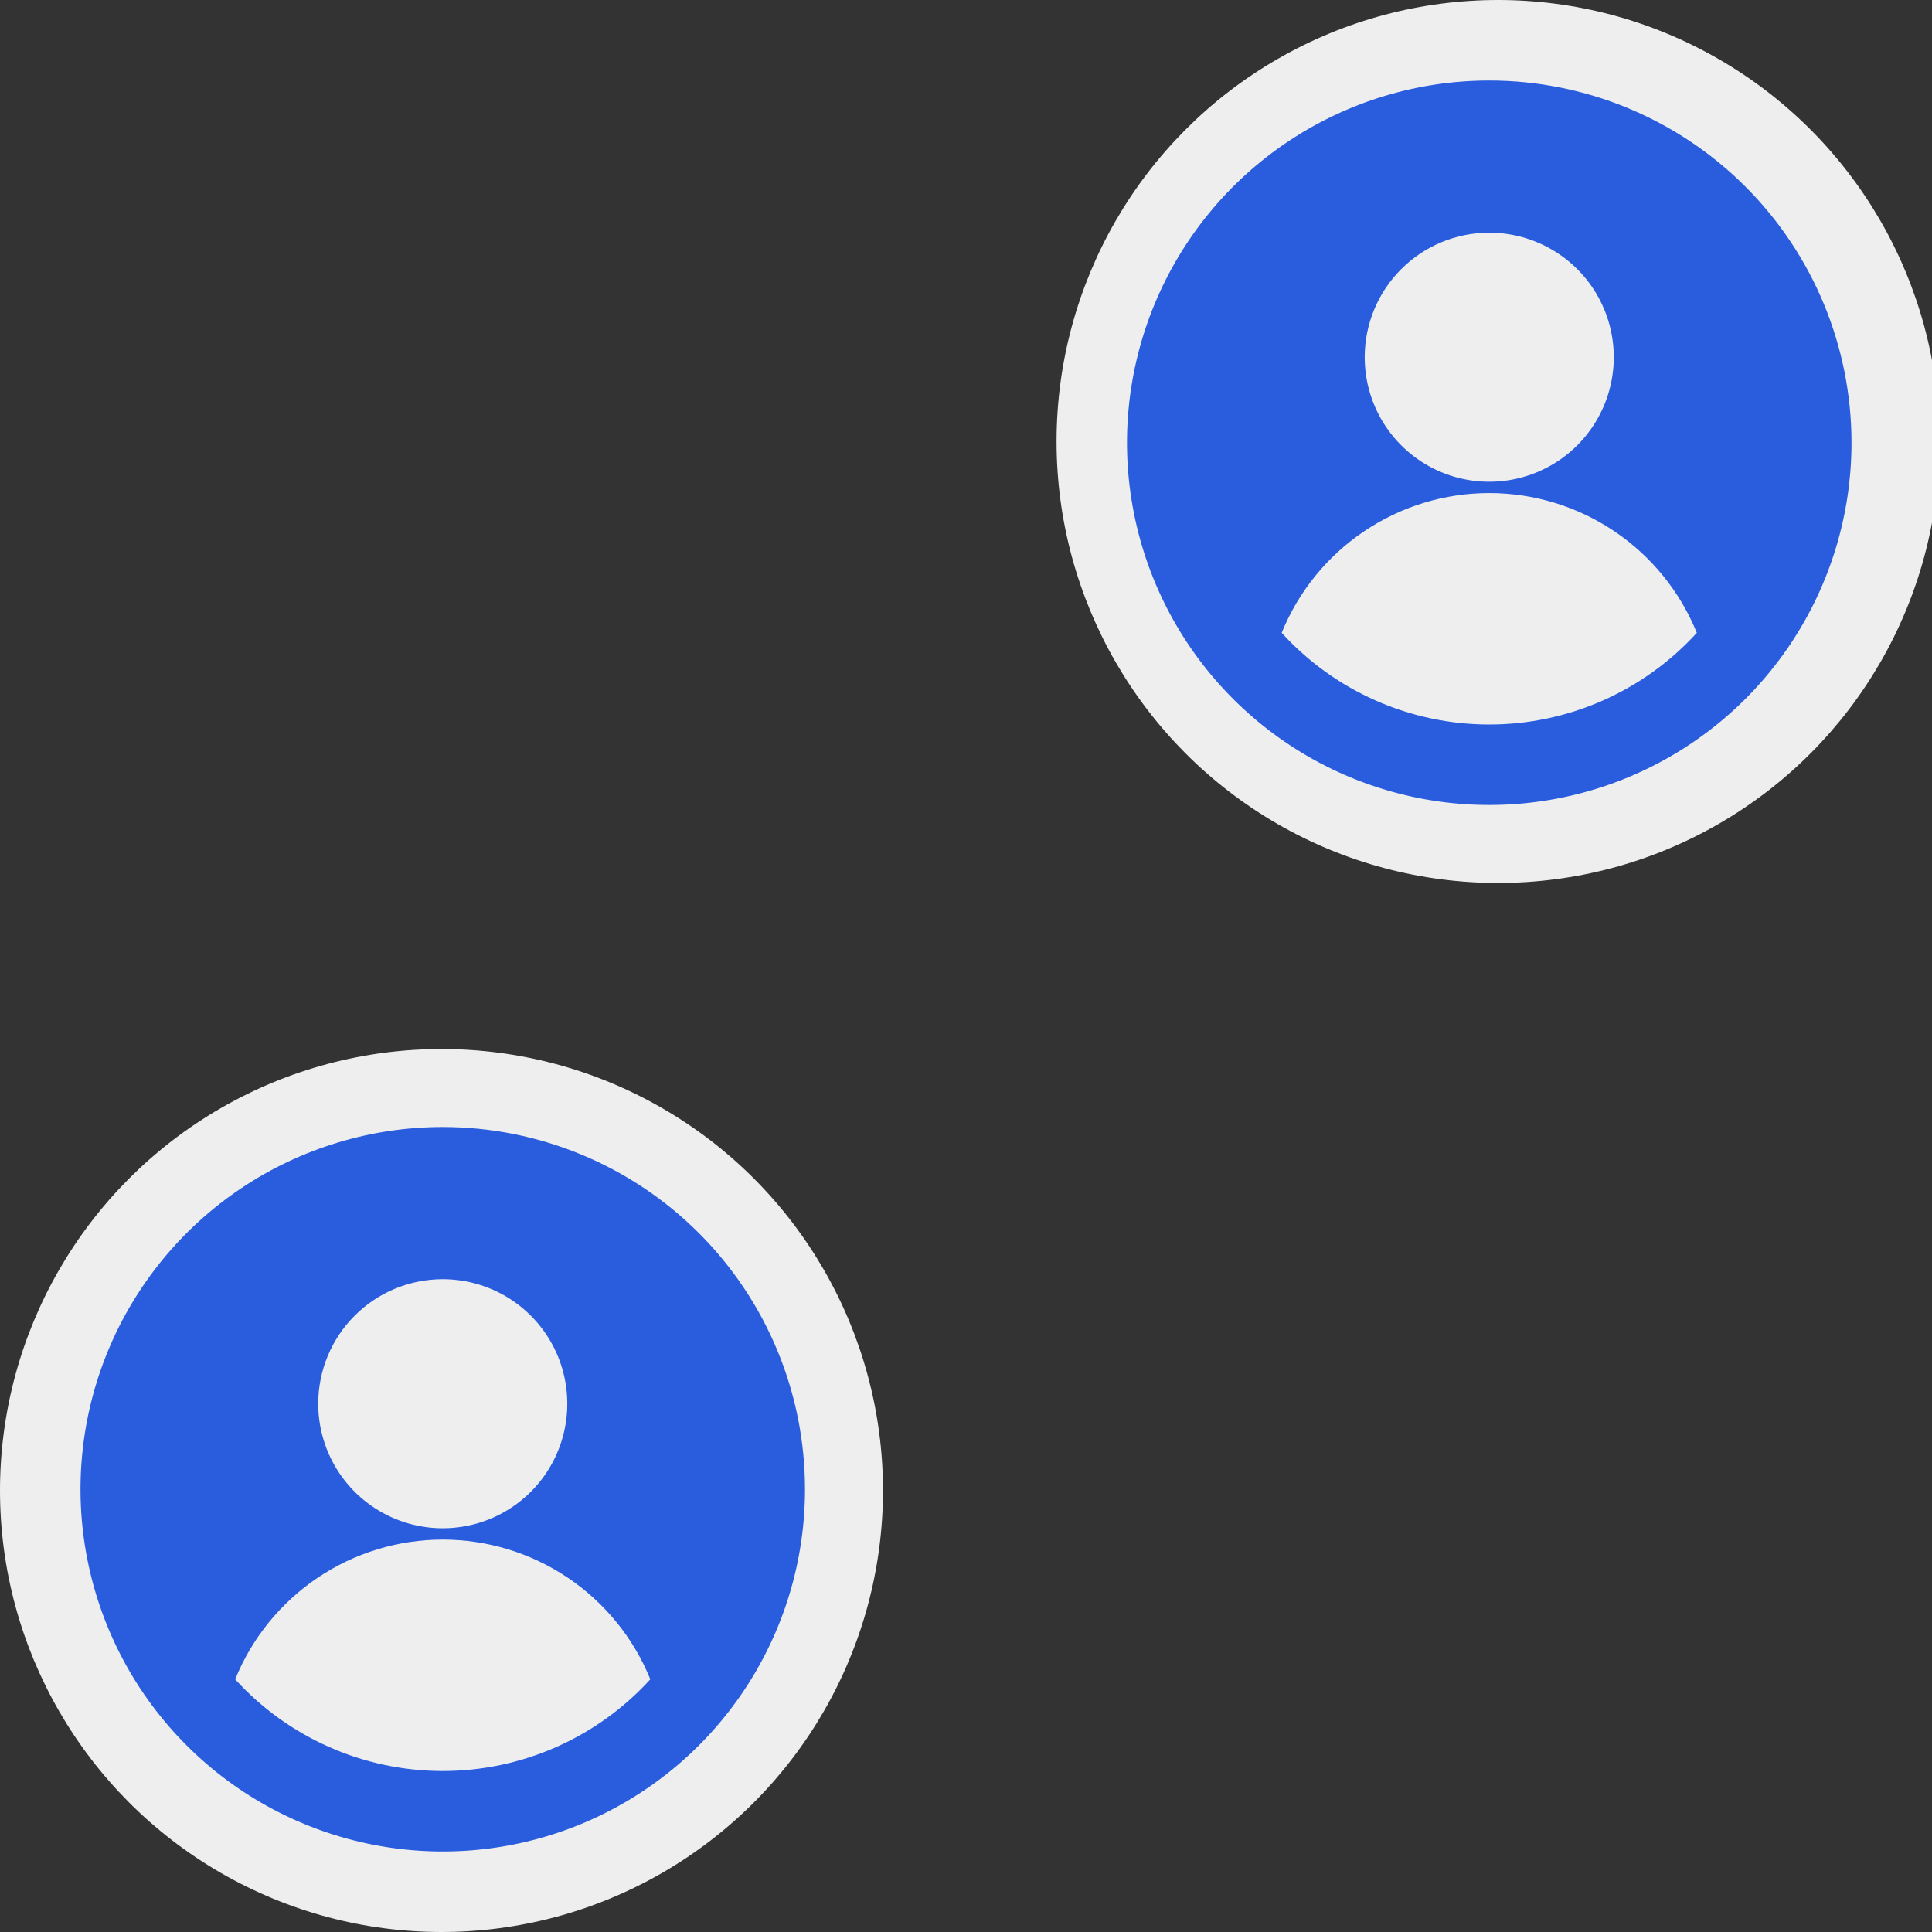
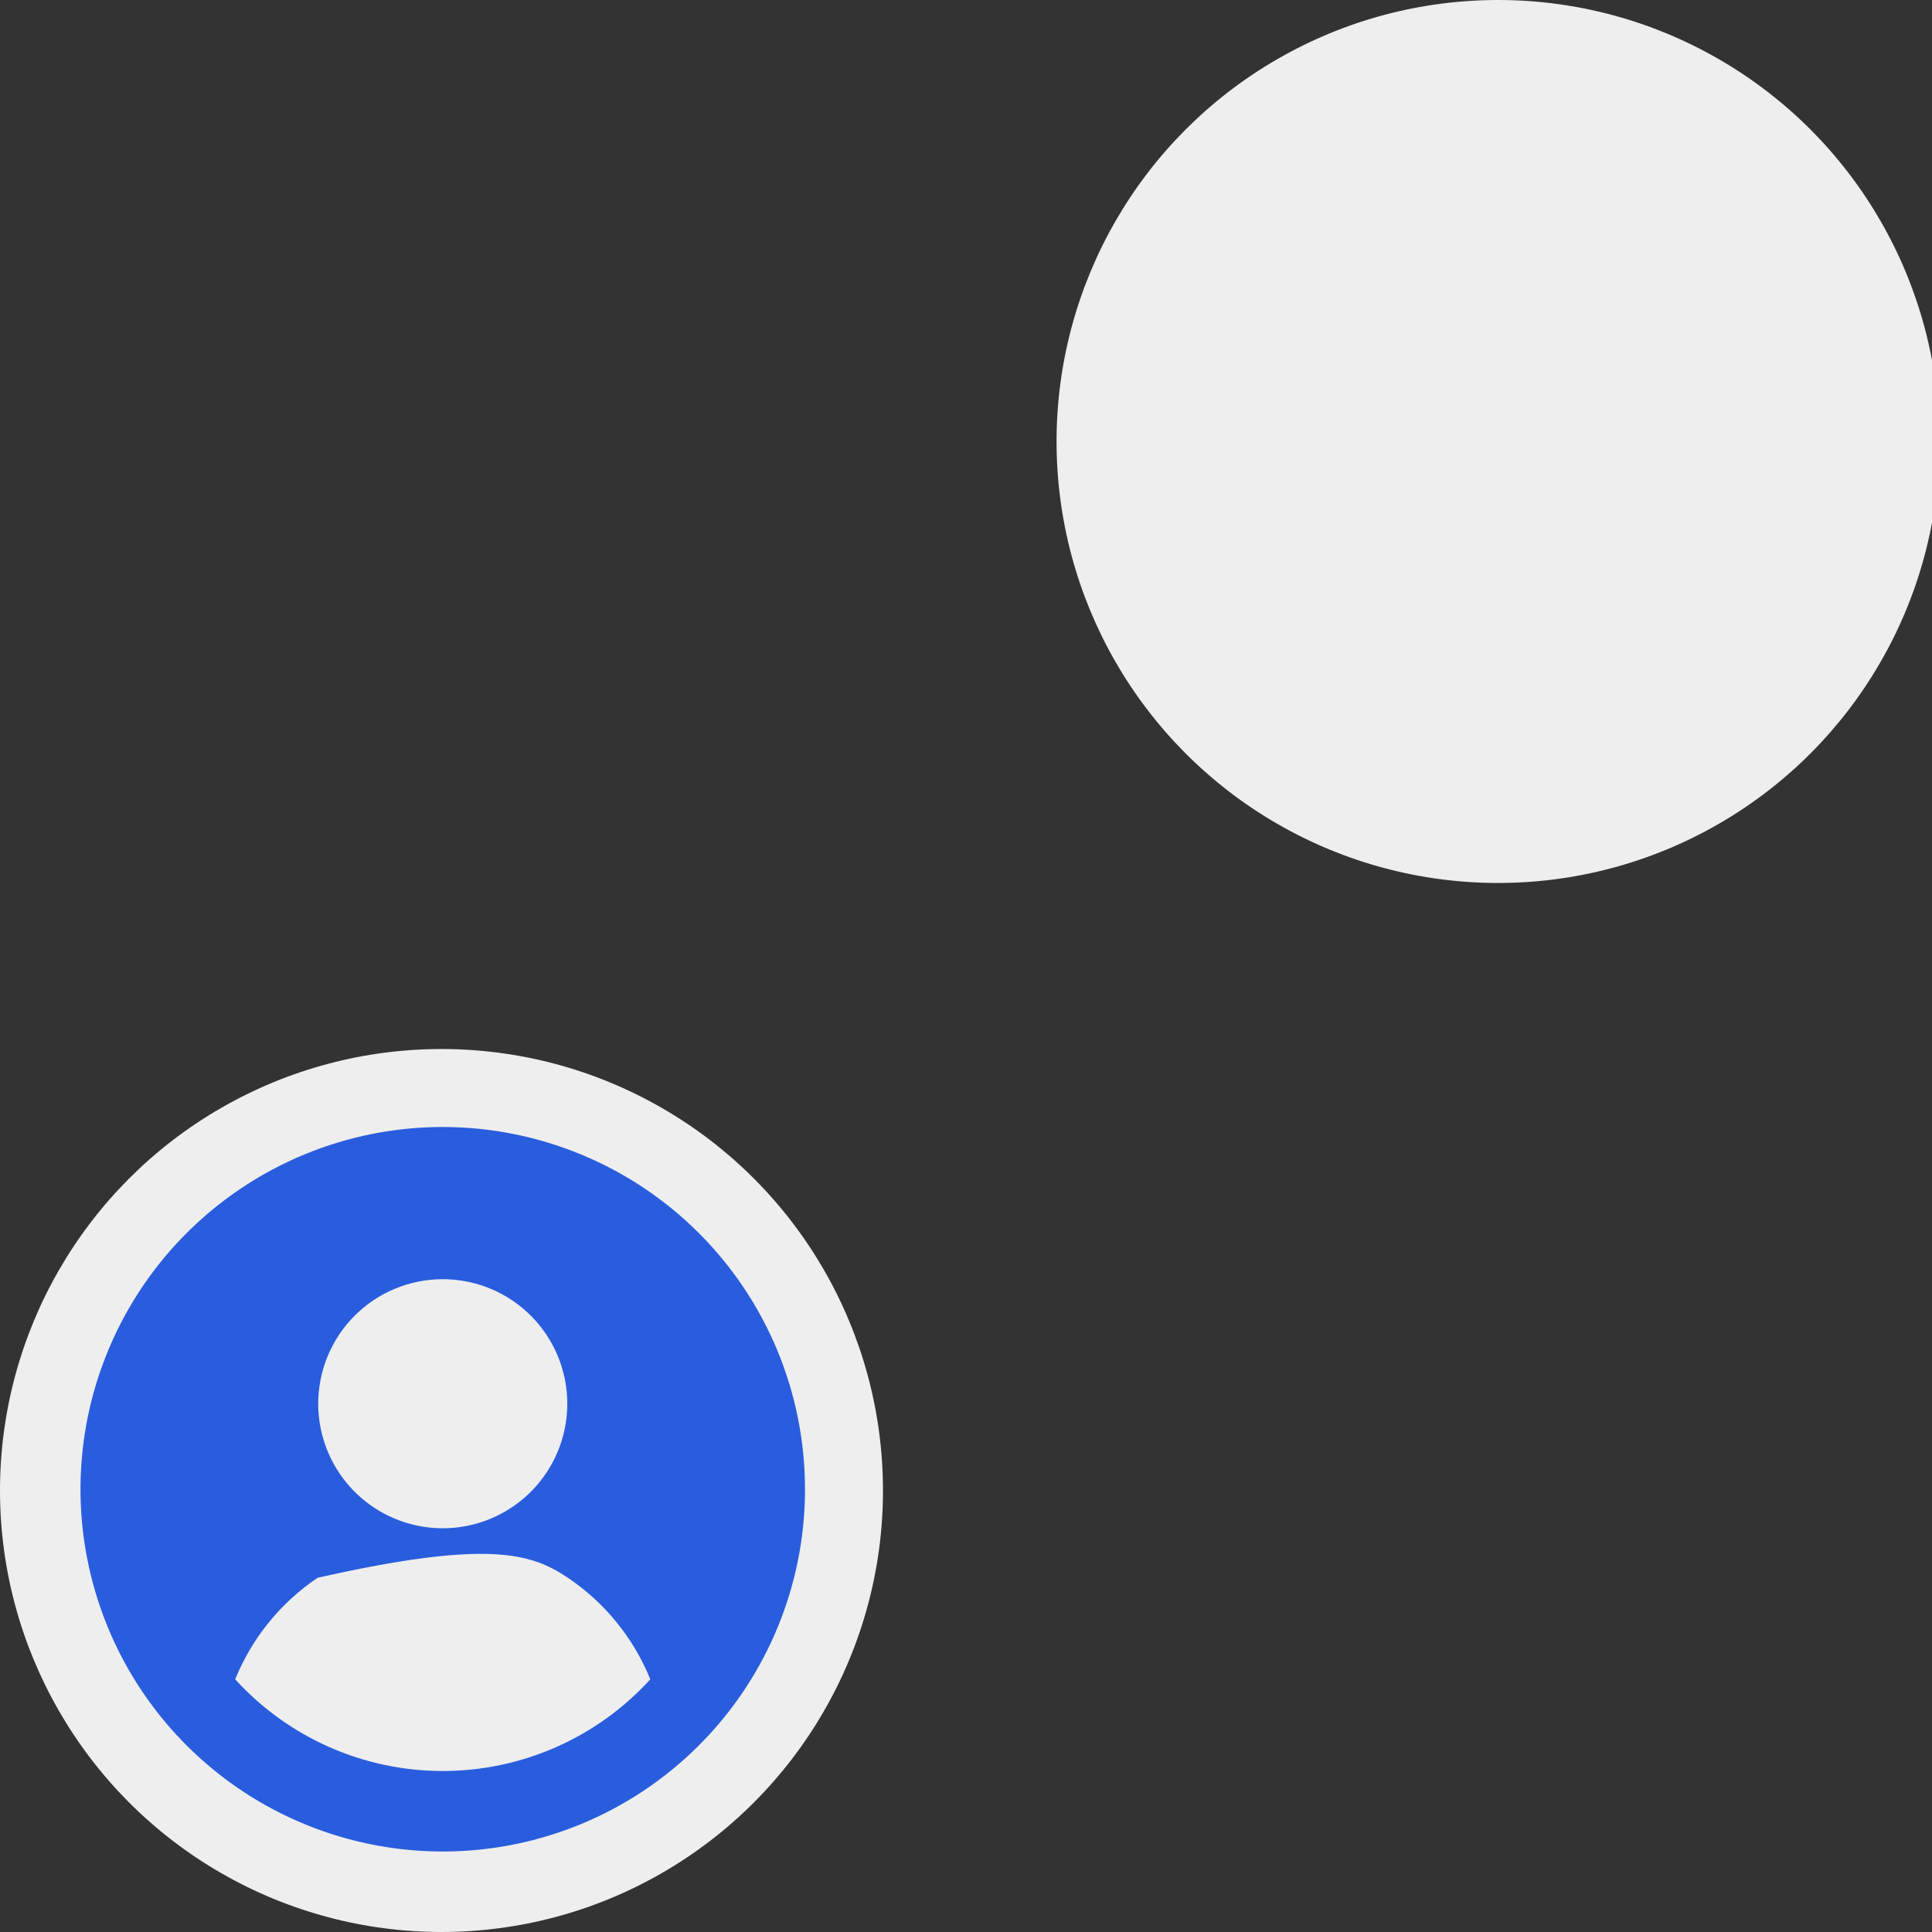
<svg xmlns="http://www.w3.org/2000/svg" width="512" height="512" viewBox="0 0 512 512" fill="none">
  <rect x="0" y="0" width="512" height="512" fill="#333333" stroke="none" />
  <g clip-path="url(#clip0_2134_19)">
    <circle cx="397" cy="117" r="117" fill="#EEEEEE" />
-     <path d="M394.667 21.334C375.68 21.334 357.119 26.964 341.332 37.513C325.545 48.062 313.24 63.055 305.974 80.596C298.708 98.138 296.807 117.44 300.511 136.063C304.215 154.685 313.358 171.79 326.784 185.216C340.21 198.642 357.316 207.785 375.938 211.489C394.56 215.194 413.862 213.292 431.404 206.026C448.946 198.76 463.939 186.456 474.488 170.669C485.036 154.882 490.667 136.321 490.667 117.334C490.667 91.873 480.552 67.455 462.549 49.452C444.545 31.448 420.127 21.334 394.667 21.334ZM394.667 61.665C401.194 61.665 407.575 63.6 413.002 67.227C418.429 70.853 422.659 76.007 425.157 82.038C427.655 88.068 428.308 94.704 427.035 101.106C425.762 107.508 422.618 113.388 418.003 118.004C413.387 122.619 407.507 125.762 401.105 127.036C394.703 128.309 388.067 127.656 382.037 125.158C376.007 122.66 370.852 118.43 367.226 113.003C363.599 107.575 361.664 101.195 361.664 94.667C361.664 85.915 365.141 77.52 371.33 71.331C377.519 65.142 385.914 61.665 394.667 61.665ZM394.667 192.001C384.311 192.003 374.07 189.843 364.597 185.658C355.125 181.474 346.631 175.358 339.659 167.702C344.103 156.757 351.711 147.387 361.511 140.79C371.31 134.193 382.854 130.67 394.667 130.67C406.479 130.67 418.024 134.193 427.823 140.79C437.622 147.387 445.23 156.757 449.675 167.702C442.702 175.358 434.208 181.474 424.736 185.658C415.263 189.843 405.022 192.003 394.667 192.001Z" fill="#295DDE" />
    <circle cx="117" cy="395" r="117" fill="#EEEEEE" />
-     <path d="M117.333 298.668C98.346 298.668 79.786 304.298 63.999 314.847C48.211 325.396 35.907 340.389 28.641 357.93C21.375 375.472 19.474 394.774 23.178 413.397C26.882 432.019 36.025 449.124 49.451 462.55C62.877 475.976 79.983 485.119 98.605 488.823C117.227 492.528 136.529 490.626 154.071 483.36C171.613 476.094 186.606 463.79 197.154 448.003C207.703 432.216 213.333 413.655 213.333 394.668C213.333 382.061 210.85 369.578 206.026 357.93C201.201 346.283 194.13 335.7 185.216 326.786C176.301 317.871 165.718 310.8 154.071 305.976C142.424 301.151 129.94 298.668 117.333 298.668ZM117.333 338.999C123.861 338.999 130.241 340.934 135.669 344.561C141.096 348.187 145.326 353.341 147.824 359.372C150.322 365.402 150.975 372.038 149.702 378.44C148.428 384.842 145.285 390.722 140.67 395.338C136.054 399.953 130.174 403.096 123.772 404.37C117.37 405.643 110.734 404.99 104.704 402.492C98.673 399.994 93.519 395.764 89.893 390.337C86.266 384.909 84.331 378.529 84.331 372.001C84.331 363.248 87.808 354.854 93.997 348.665C100.186 342.476 108.58 338.999 117.333 338.999ZM117.333 469.335C106.978 469.337 96.736 467.177 87.264 462.992C77.792 458.808 69.298 452.692 62.325 445.036C66.77 434.091 74.378 424.721 84.177 418.124C93.976 411.527 105.521 408.004 117.333 408.004C129.146 408.004 140.69 411.527 150.489 418.124C160.288 424.721 167.897 434.091 172.341 445.036C165.369 452.692 156.875 458.808 147.402 462.992C137.93 467.177 127.689 469.337 117.333 469.335Z" fill="#295DDE" />
+     <path d="M117.333 298.668C98.346 298.668 79.786 304.298 63.999 314.847C48.211 325.396 35.907 340.389 28.641 357.93C21.375 375.472 19.474 394.774 23.178 413.397C26.882 432.019 36.025 449.124 49.451 462.55C62.877 475.976 79.983 485.119 98.605 488.823C117.227 492.528 136.529 490.626 154.071 483.36C171.613 476.094 186.606 463.79 197.154 448.003C207.703 432.216 213.333 413.655 213.333 394.668C213.333 382.061 210.85 369.578 206.026 357.93C201.201 346.283 194.13 335.7 185.216 326.786C176.301 317.871 165.718 310.8 154.071 305.976C142.424 301.151 129.94 298.668 117.333 298.668ZM117.333 338.999C123.861 338.999 130.241 340.934 135.669 344.561C141.096 348.187 145.326 353.341 147.824 359.372C150.322 365.402 150.975 372.038 149.702 378.44C148.428 384.842 145.285 390.722 140.67 395.338C136.054 399.953 130.174 403.096 123.772 404.37C117.37 405.643 110.734 404.99 104.704 402.492C98.673 399.994 93.519 395.764 89.893 390.337C86.266 384.909 84.331 378.529 84.331 372.001C84.331 363.248 87.808 354.854 93.997 348.665C100.186 342.476 108.58 338.999 117.333 338.999ZM117.333 469.335C106.978 469.337 96.736 467.177 87.264 462.992C77.792 458.808 69.298 452.692 62.325 445.036C66.77 434.091 74.378 424.721 84.177 418.124C129.146 408.004 140.69 411.527 150.489 418.124C160.288 424.721 167.897 434.091 172.341 445.036C165.369 452.692 156.875 458.808 147.402 462.992C137.93 467.177 127.689 469.337 117.333 469.335Z" fill="#295DDE" />
  </g>
  <defs>
    <clipPath id="clip0_2134_19">
      <rect width="512" height="512" fill="white" />
    </clipPath>
  </defs>
</svg>